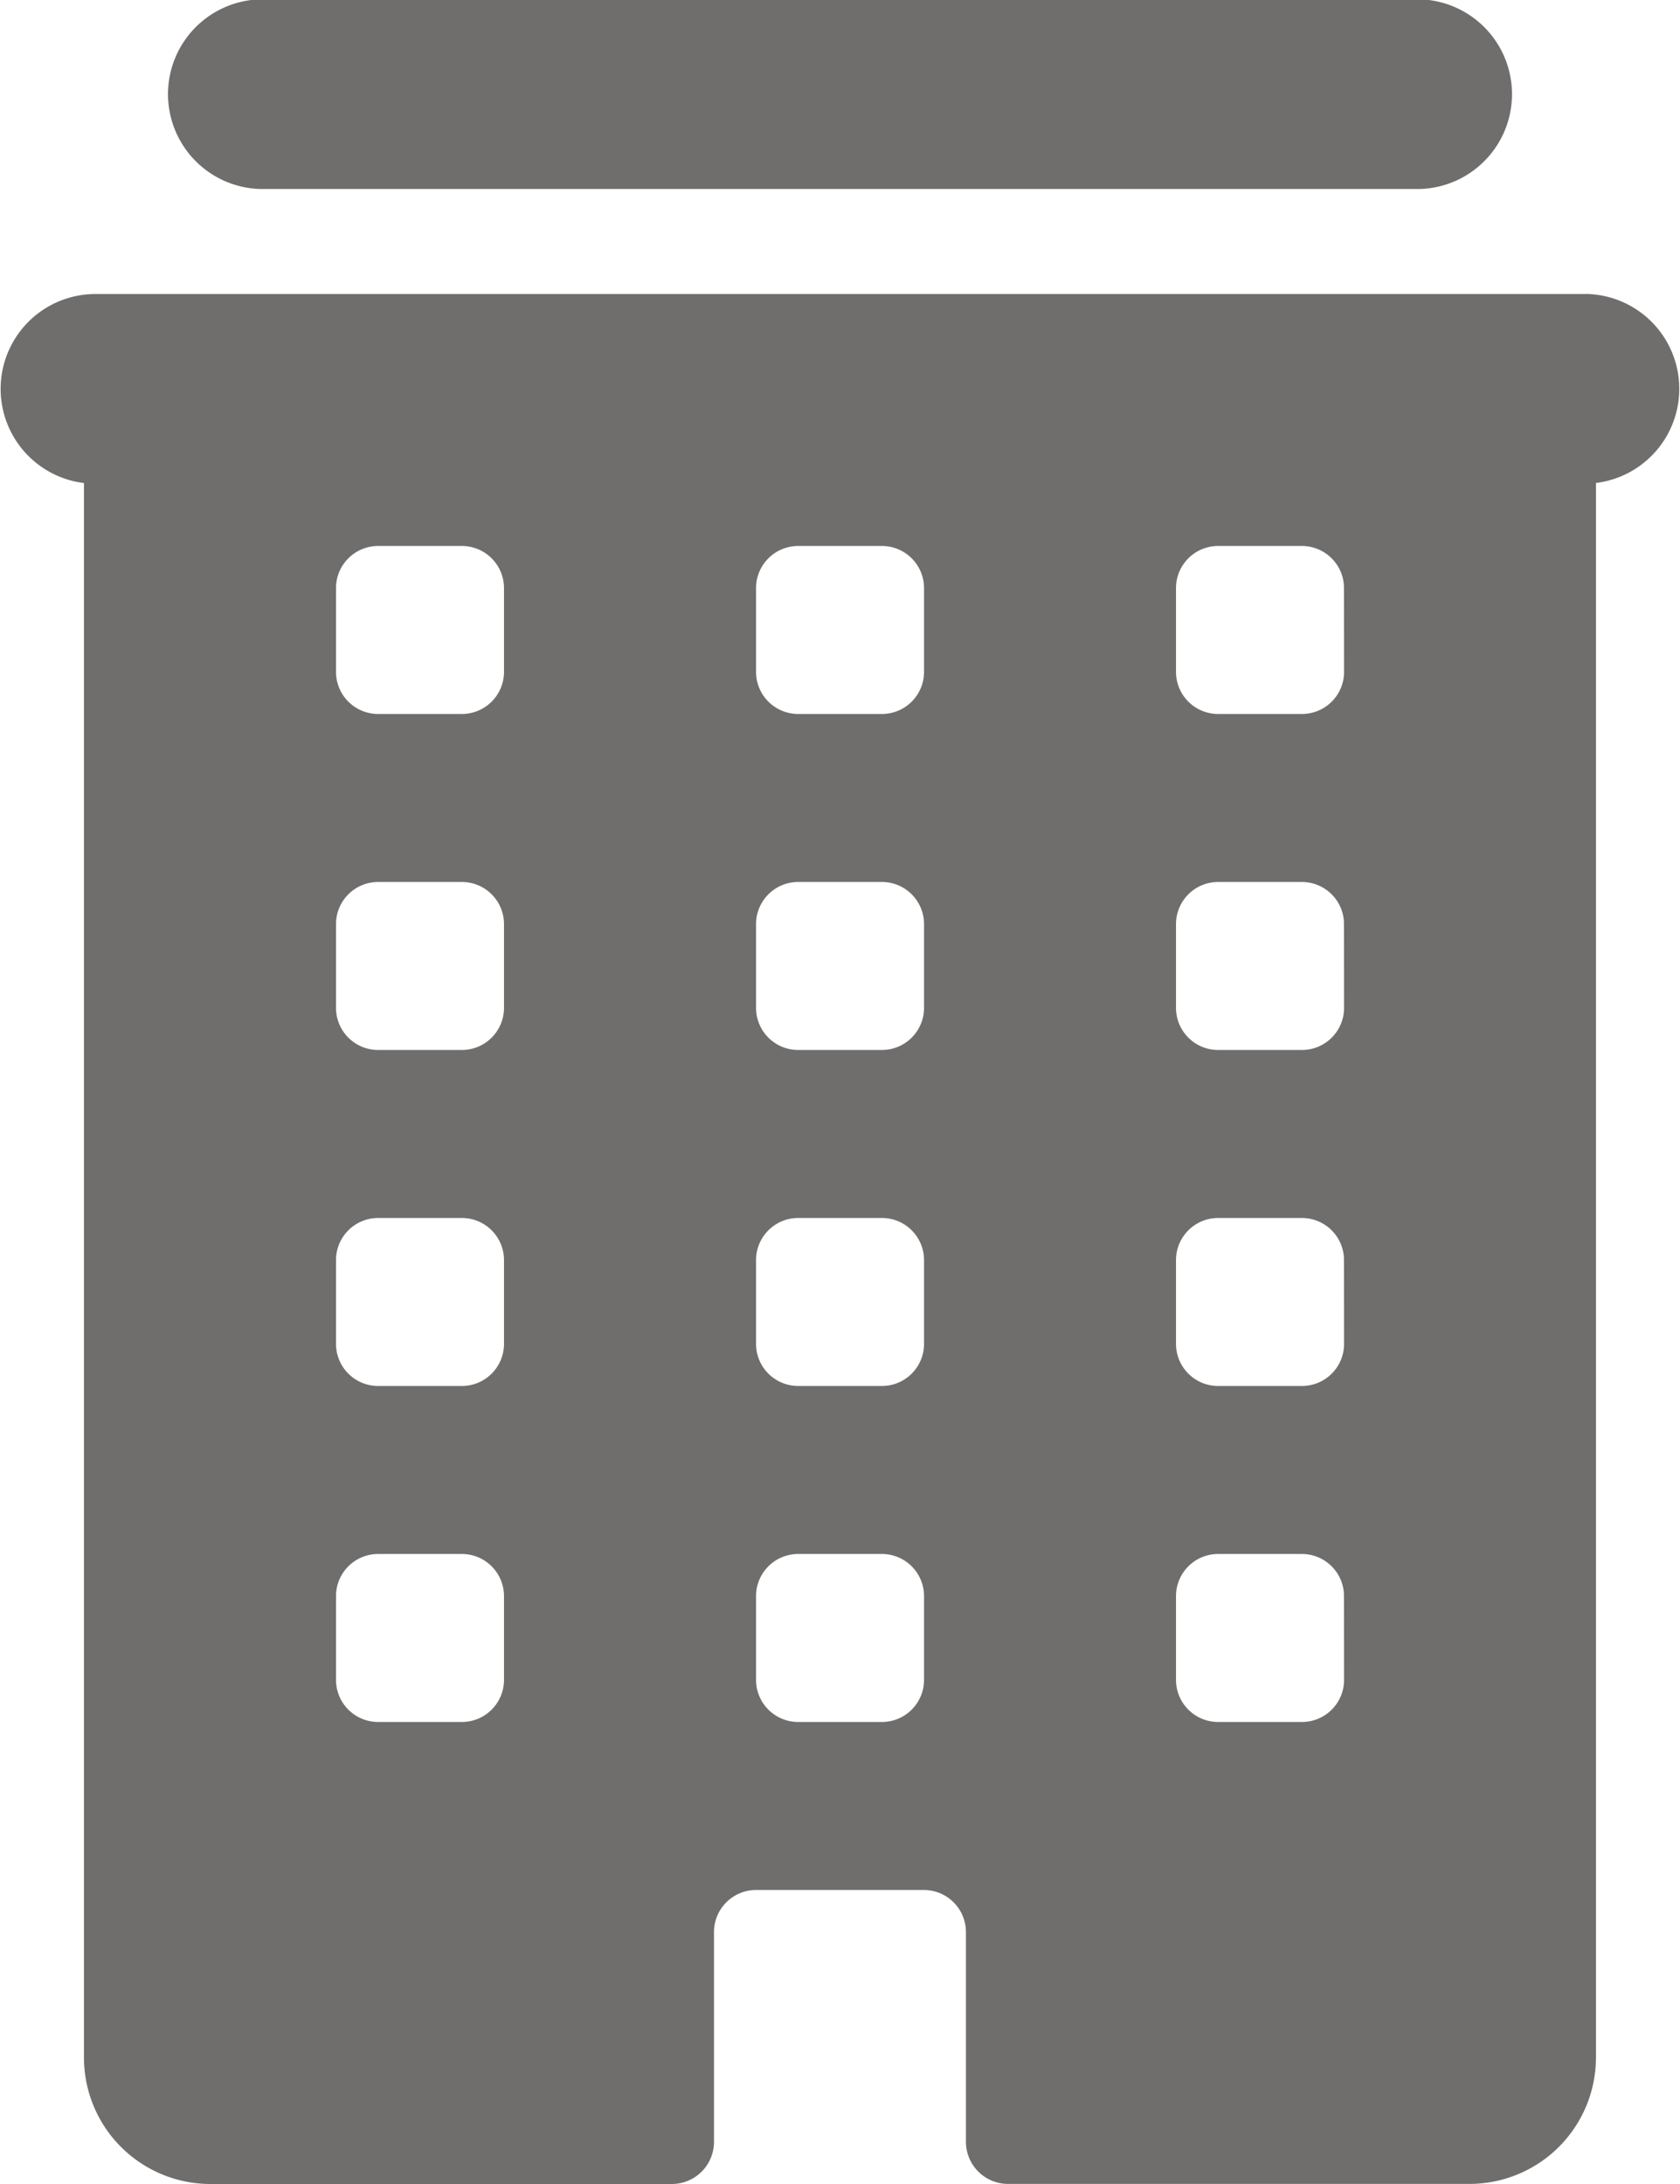
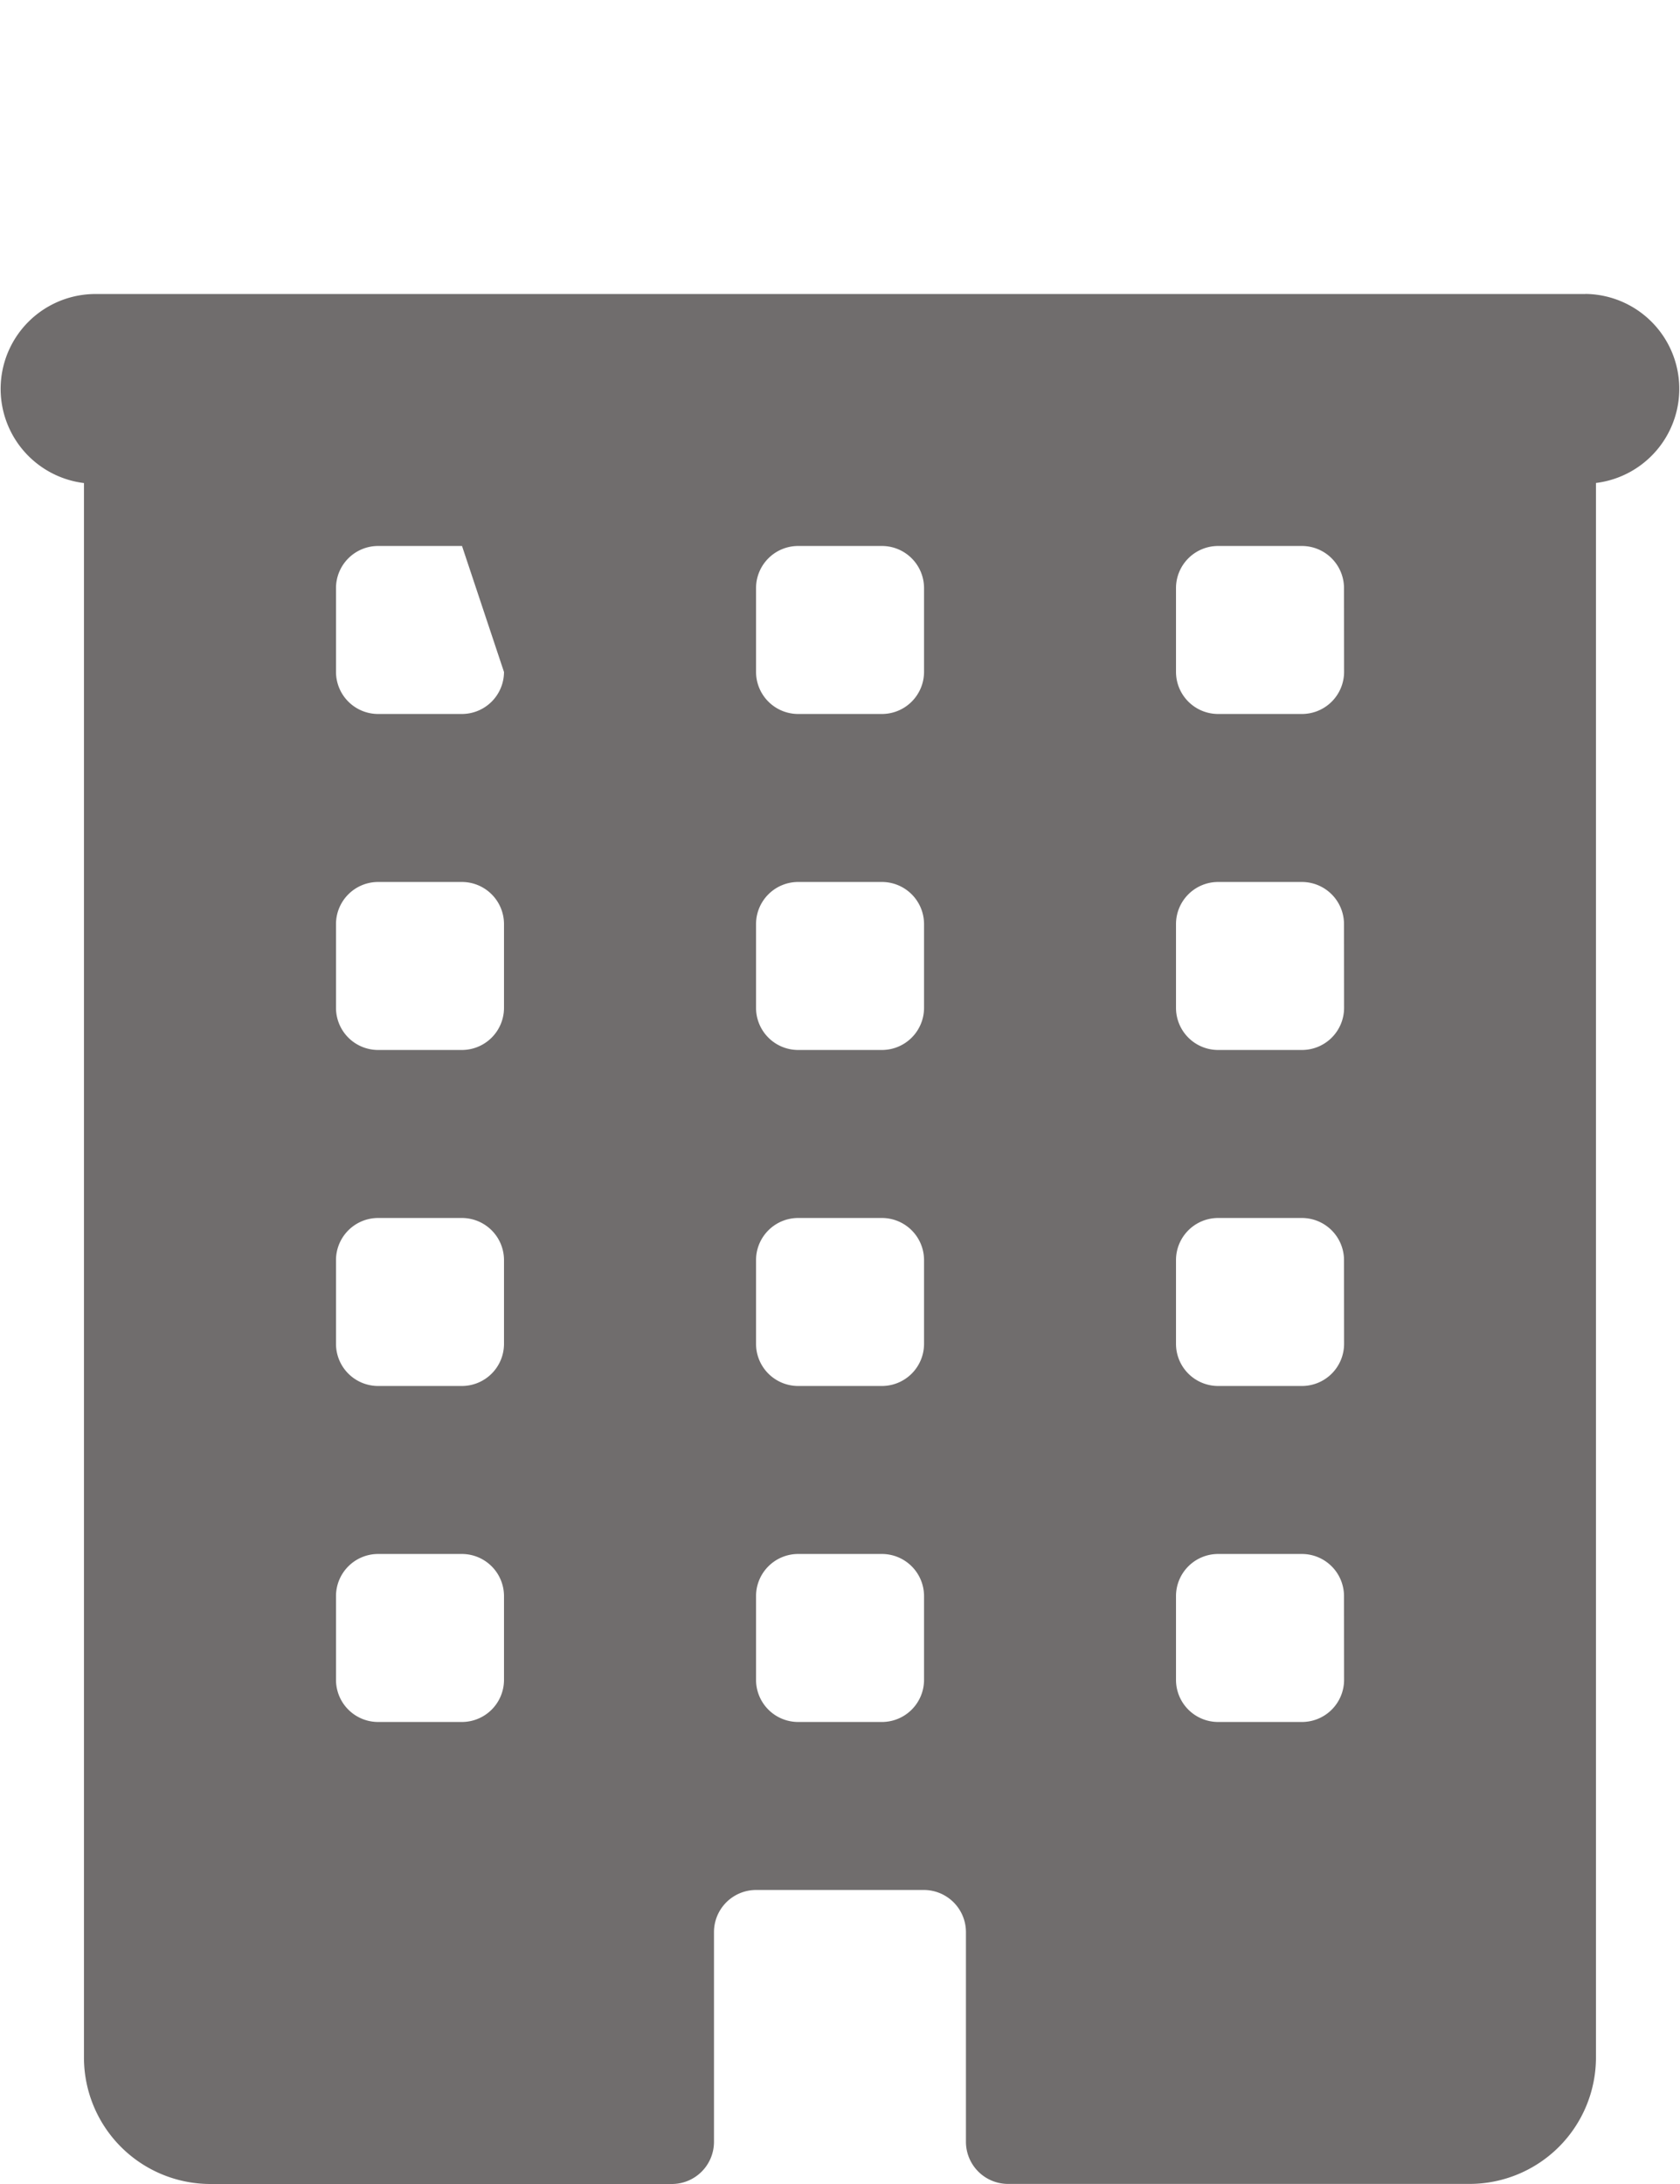
<svg xmlns="http://www.w3.org/2000/svg" width="21.25" height="27.625" viewBox="0 0 21.25 27.625">
  <g data-name="Icon ionic-ios-business">
-     <path data-name="Trazado 78584" d="M9.7 5.313h14.6a1.2 1.2 0 0 0 1.2-1.2 1.2 1.2 0 0 0-1.2-1.2H9.7a1.2 1.2 0 0 0-1.2 1.2 1.2 1.2 0 0 0 1.2 1.2z" style="fill:#706d6d" transform="translate(-6.375 -2.922)" />
-     <path data-name="Trazado 78585" d="M26.43 6.641H7.57a1.2 1.2 0 0 0-.133 2.391v19.921a1.6 1.6 0 0 0 1.594 1.594h5.844a.533.533 0 0 0 .531-.531v-2.657a.533.533 0 0 1 .531-.531h2.125a.533.533 0 0 1 .531.531v2.656a.533.533 0 0 0 .531.531h5.844a1.6 1.6 0 0 0 1.594-1.594V9.031a1.2 1.2 0 0 0-.133-2.391zM12.75 24.172a.533.533 0 0 1-.531.531h-1.063a.533.533 0 0 1-.531-.531v-1.063a.533.533 0 0 1 .531-.531h1.063a.533.533 0 0 1 .531.531zm0-4.25a.533.533 0 0 1-.531.531h-1.063a.533.533 0 0 1-.531-.531v-1.063a.533.533 0 0 1 .531-.531h1.063a.533.533 0 0 1 .531.531zm0-4.25a.533.533 0 0 1-.531.531h-1.063a.533.533 0 0 1-.531-.531v-1.063a.533.533 0 0 1 .531-.531h1.063a.533.533 0 0 1 .531.531zm0-4.25a.533.533 0 0 1-.531.531h-1.063a.533.533 0 0 1-.531-.531v-1.063a.533.533 0 0 1 .531-.531h1.063a.533.533 0 0 1 .531.531zm5.313 12.75a.533.533 0 0 1-.531.531h-1.063a.533.533 0 0 1-.531-.531v-1.063a.533.533 0 0 1 .531-.531h1.063a.533.533 0 0 1 .531.531zm0-4.25a.533.533 0 0 1-.531.531h-1.063a.533.533 0 0 1-.531-.531v-1.063a.533.533 0 0 1 .531-.531h1.063a.533.533 0 0 1 .531.531zm0-4.25a.533.533 0 0 1-.531.531h-1.063a.533.533 0 0 1-.531-.531v-1.063a.533.533 0 0 1 .531-.531h1.063a.533.533 0 0 1 .531.531zm0-4.25a.533.533 0 0 1-.531.531h-1.063a.533.533 0 0 1-.531-.531v-1.063a.533.533 0 0 1 .531-.531h1.063a.533.533 0 0 1 .531.531zm5.313 12.75a.533.533 0 0 1-.531.531h-1.064a.533.533 0 0 1-.531-.531v-1.063a.533.533 0 0 1 .531-.531h1.063a.533.533 0 0 1 .531.531zm0-4.25a.533.533 0 0 1-.531.531h-1.064a.533.533 0 0 1-.531-.531v-1.063a.533.533 0 0 1 .531-.531h1.063a.533.533 0 0 1 .531.531zm0-4.25a.533.533 0 0 1-.531.531h-1.064a.533.533 0 0 1-.531-.531v-1.063a.533.533 0 0 1 .531-.531h1.063a.533.533 0 0 1 .531.531zm0-4.25a.533.533 0 0 1-.531.531h-1.064a.533.533 0 0 1-.531-.531v-1.063a.533.533 0 0 1 .531-.531h1.063a.533.533 0 0 1 .531.531z" style="fill:#706d6d" transform="translate(-6.375 -2.922)" />
+     <path data-name="Trazado 78585" d="M26.43 6.641H7.57a1.2 1.2 0 0 0-.133 2.391v19.921a1.6 1.6 0 0 0 1.594 1.594h5.844a.533.533 0 0 0 .531-.531v-2.657a.533.533 0 0 1 .531-.531h2.125a.533.533 0 0 1 .531.531v2.656a.533.533 0 0 0 .531.531h5.844a1.6 1.6 0 0 0 1.594-1.594V9.031a1.2 1.2 0 0 0-.133-2.391zM12.75 24.172a.533.533 0 0 1-.531.531h-1.063a.533.533 0 0 1-.531-.531v-1.063a.533.533 0 0 1 .531-.531h1.063a.533.533 0 0 1 .531.531zm0-4.25a.533.533 0 0 1-.531.531h-1.063a.533.533 0 0 1-.531-.531v-1.063a.533.533 0 0 1 .531-.531h1.063a.533.533 0 0 1 .531.531zm0-4.25a.533.533 0 0 1-.531.531h-1.063a.533.533 0 0 1-.531-.531v-1.063a.533.533 0 0 1 .531-.531h1.063a.533.533 0 0 1 .531.531zm0-4.25a.533.533 0 0 1-.531.531h-1.063a.533.533 0 0 1-.531-.531v-1.063a.533.533 0 0 1 .531-.531h1.063zm5.313 12.75a.533.533 0 0 1-.531.531h-1.063a.533.533 0 0 1-.531-.531v-1.063a.533.533 0 0 1 .531-.531h1.063a.533.533 0 0 1 .531.531zm0-4.25a.533.533 0 0 1-.531.531h-1.063a.533.533 0 0 1-.531-.531v-1.063a.533.533 0 0 1 .531-.531h1.063a.533.533 0 0 1 .531.531zm0-4.25a.533.533 0 0 1-.531.531h-1.063a.533.533 0 0 1-.531-.531v-1.063a.533.533 0 0 1 .531-.531h1.063a.533.533 0 0 1 .531.531zm0-4.25a.533.533 0 0 1-.531.531h-1.063a.533.533 0 0 1-.531-.531v-1.063a.533.533 0 0 1 .531-.531h1.063a.533.533 0 0 1 .531.531zm5.313 12.75a.533.533 0 0 1-.531.531h-1.064a.533.533 0 0 1-.531-.531v-1.063a.533.533 0 0 1 .531-.531h1.063a.533.533 0 0 1 .531.531zm0-4.25a.533.533 0 0 1-.531.531h-1.064a.533.533 0 0 1-.531-.531v-1.063a.533.533 0 0 1 .531-.531h1.063a.533.533 0 0 1 .531.531zm0-4.25a.533.533 0 0 1-.531.531h-1.064a.533.533 0 0 1-.531-.531v-1.063a.533.533 0 0 1 .531-.531h1.063a.533.533 0 0 1 .531.531zm0-4.25a.533.533 0 0 1-.531.531h-1.064a.533.533 0 0 1-.531-.531v-1.063a.533.533 0 0 1 .531-.531h1.063a.533.533 0 0 1 .531.531z" style="fill:#706d6d" transform="translate(-6.375 -2.922)" />
  </g>
</svg>